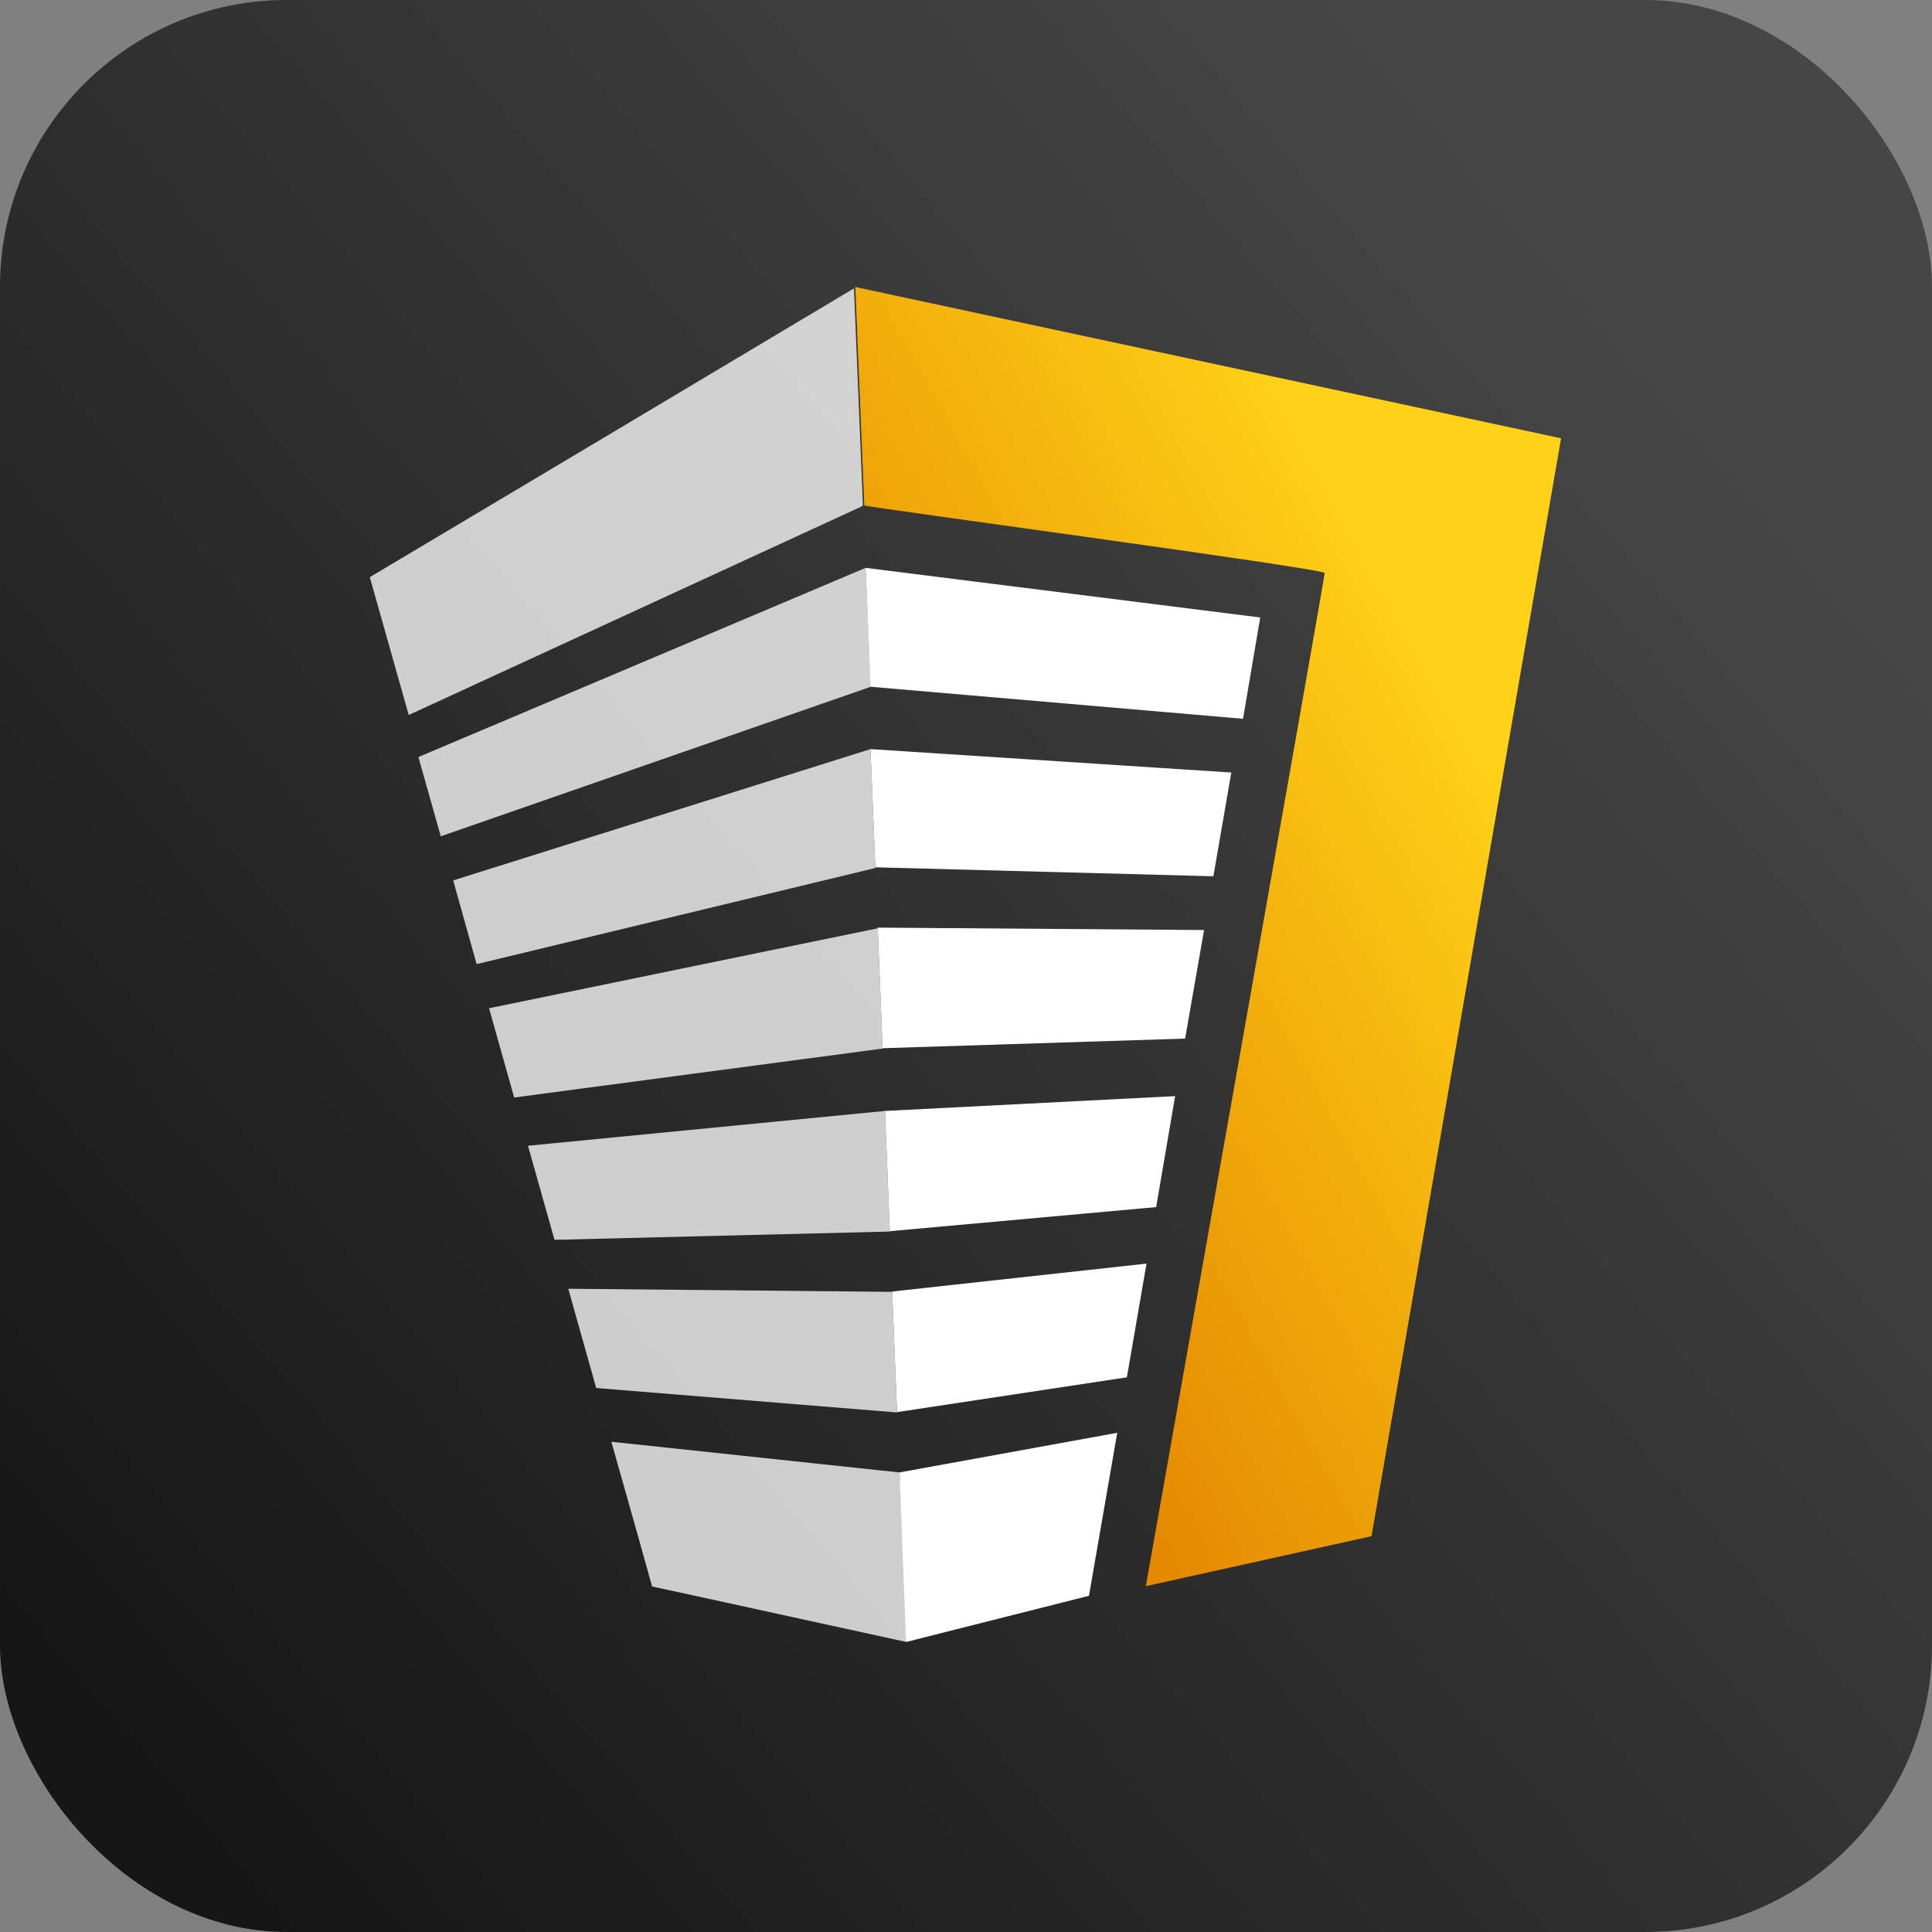
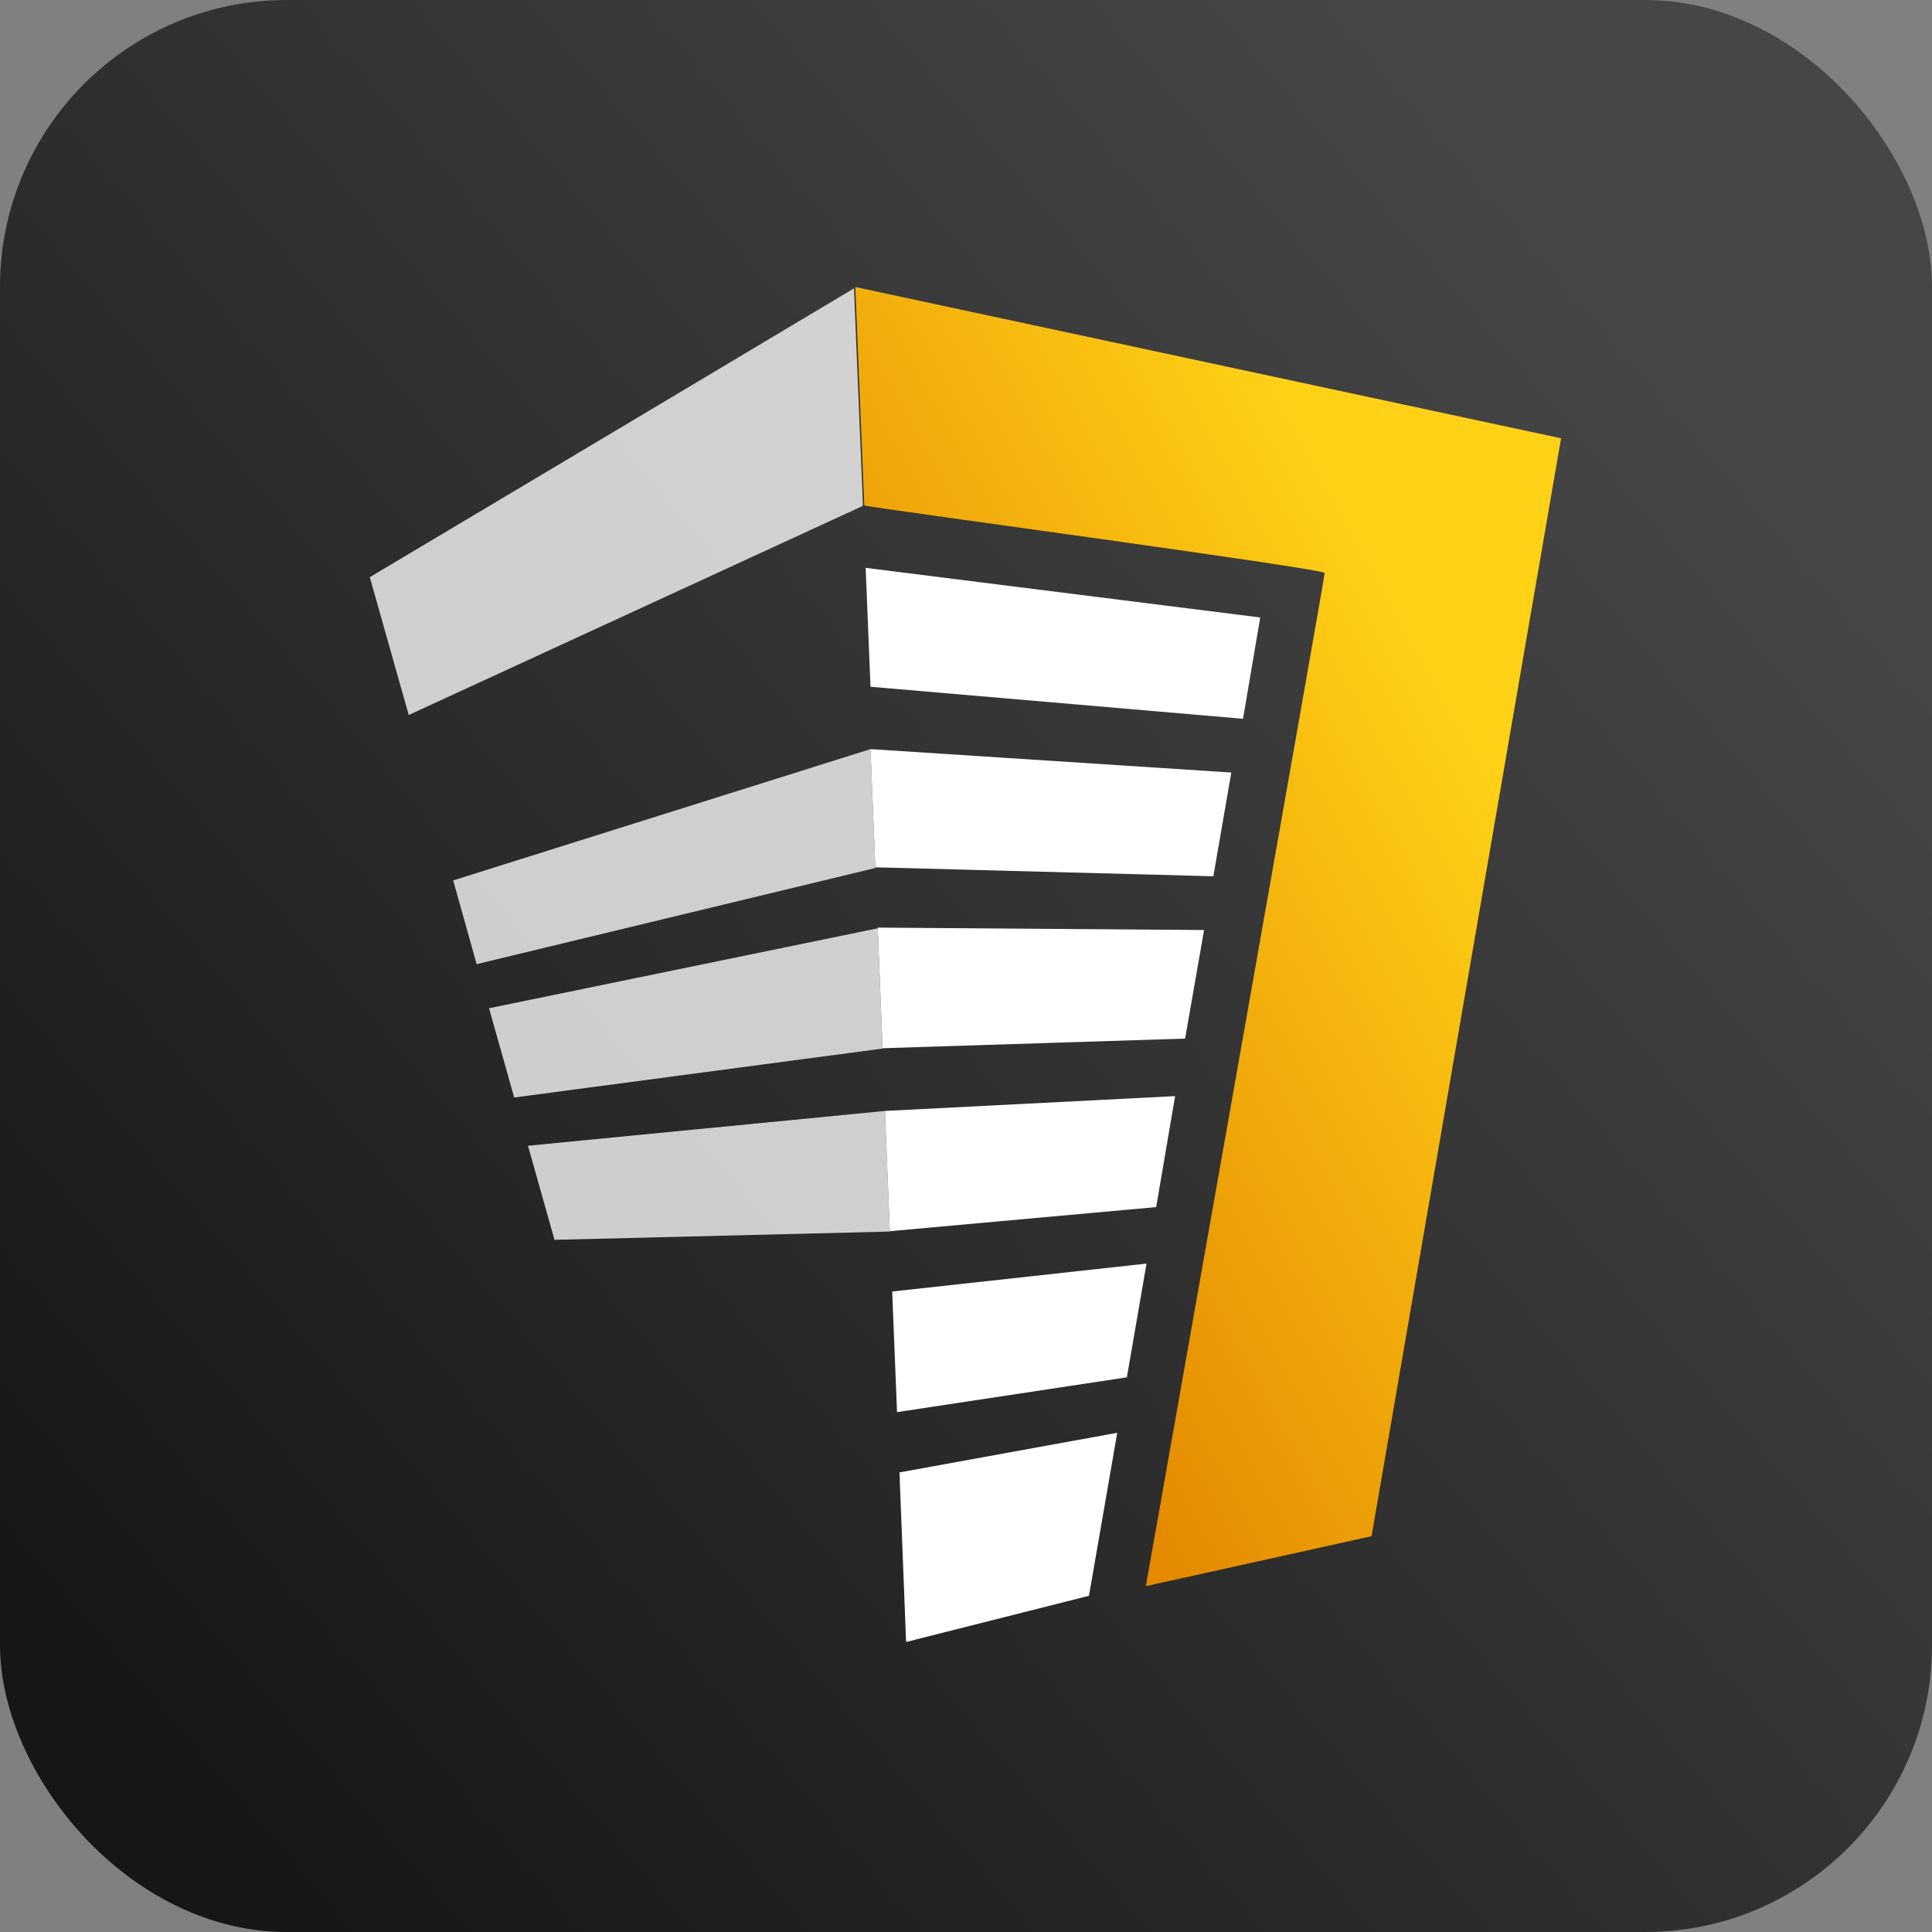
<svg xmlns="http://www.w3.org/2000/svg" width="512" height="512" fill="none" viewBox="0 0 512 512">
  <rect x="0" y="0" width="512" height="512" fill="#808080" stroke="none" />
  <g clip-path="url(#a)">
    <rect width="512" height="512" fill="url(#b)" rx="76" />
    <path fill="#fff" d="m333.976 163.639-4.566 26.848-98.719-8.493s-1.279-31.323-1.279-31.506l104.564 13.151Z" />
-     <path fill="#fff" fill-opacity=".77" d="m230.783 181.994-113.97 39.634-5.936-21.004 118.536-50.136 1.37 31.506Z" />
    <path fill="#fff" d="m326.306 204.732-4.749 27.488-89.587-2.374-1.279-31.324 95.615 6.21Z" />
    <path fill="#fff" fill-opacity=".77" d="m231.971 230.029-105.66 25.478-6.209-22.191 110.59-34.794 1.279 31.507Zm1.917 47.761v.091l-97.623 12.968-6.667-23.652 103.011-21.187 1.279 31.78Z" />
    <path fill="#fff" d="m319.091 246.467-5.022 28.767-80.181 2.557-1.279-31.963 86.482.639Zm-7.671 44.018-5.022 29.405-70.592 6.393-1.279-31.872 76.893-3.926Z" />
    <path fill="#fff" fill-opacity=".77" d="M235.805 326.283v.091l-88.856 2.192-7.032-24.931 94.609-9.224 1.279 31.872Zm-7.306-192.233v.091l-120.18 55.341L98 152.954c29.771-17.717 98.08-58.447 128.307-76.528l2.375 57.441c-.092 0-.092.092-.183.183Z" />
    <path fill="url(#c)" d="m226.674 76.06 2.374 57.899c.183.365 122.463 16.803 122.006 17.899.183.182-47.396 268.304-47.396 268.486 1.279-.274 53.332-11.78 59.816-13.241l50.227-290.952-187.027-40.09Z" />
    <path fill="#fff" d="m303.839 334.867-5.205 30.136-60.912 9.224-1.279-31.871v-.092l67.396-7.397Z" />
-     <path fill="#fff" fill-opacity=".77" d="m237.723 374.318-79.724-6.484-7.397-26.301 85.842.822 1.279 31.963Zm2.465 60.82c-12.237-2.648-56.254-12.328-67.395-14.703l-.183-.73c-.548-2.009-1.918-6.758-3.47-12.42l-7.123-25.205 76.345 8.128s0 .456.091 1.187c0 .183.092.457.092.639v.457c.182 5.388.822 19.725 1.278 30.227.274 5.754.457 10.411.457 11.781-.092.183-.092.365-.092.639Z" />
    <path fill="#fff" d="m296.079 379.706-7.489 43.195-45.569 11.507-1.735.457-1.096.273-.092-.547-.456-11.781-1.187-30.319v-1.096l-.092-1.187 57.716-10.502Z" />
  </g>
  <defs>
    <linearGradient id="b" x1="436.5" x2="18" y1="93" y2="449.5" gradientUnits="userSpaceOnUse">
      <stop stop-color="#464646" />
      <stop offset="1" stop-color="#161616" />
    </linearGradient>
    <linearGradient id="c" x1="209.323" x2="396.533" y1="260.074" y2="156.88" gradientUnits="userSpaceOnUse">
      <stop offset=".057" stop-color="#E48900" />
      <stop offset=".896" stop-color="#FFD117" />
    </linearGradient>
    <clipPath id="a">
      <path fill="#fff" d="M0 0h512v512H0z" />
    </clipPath>
  </defs>
</svg>